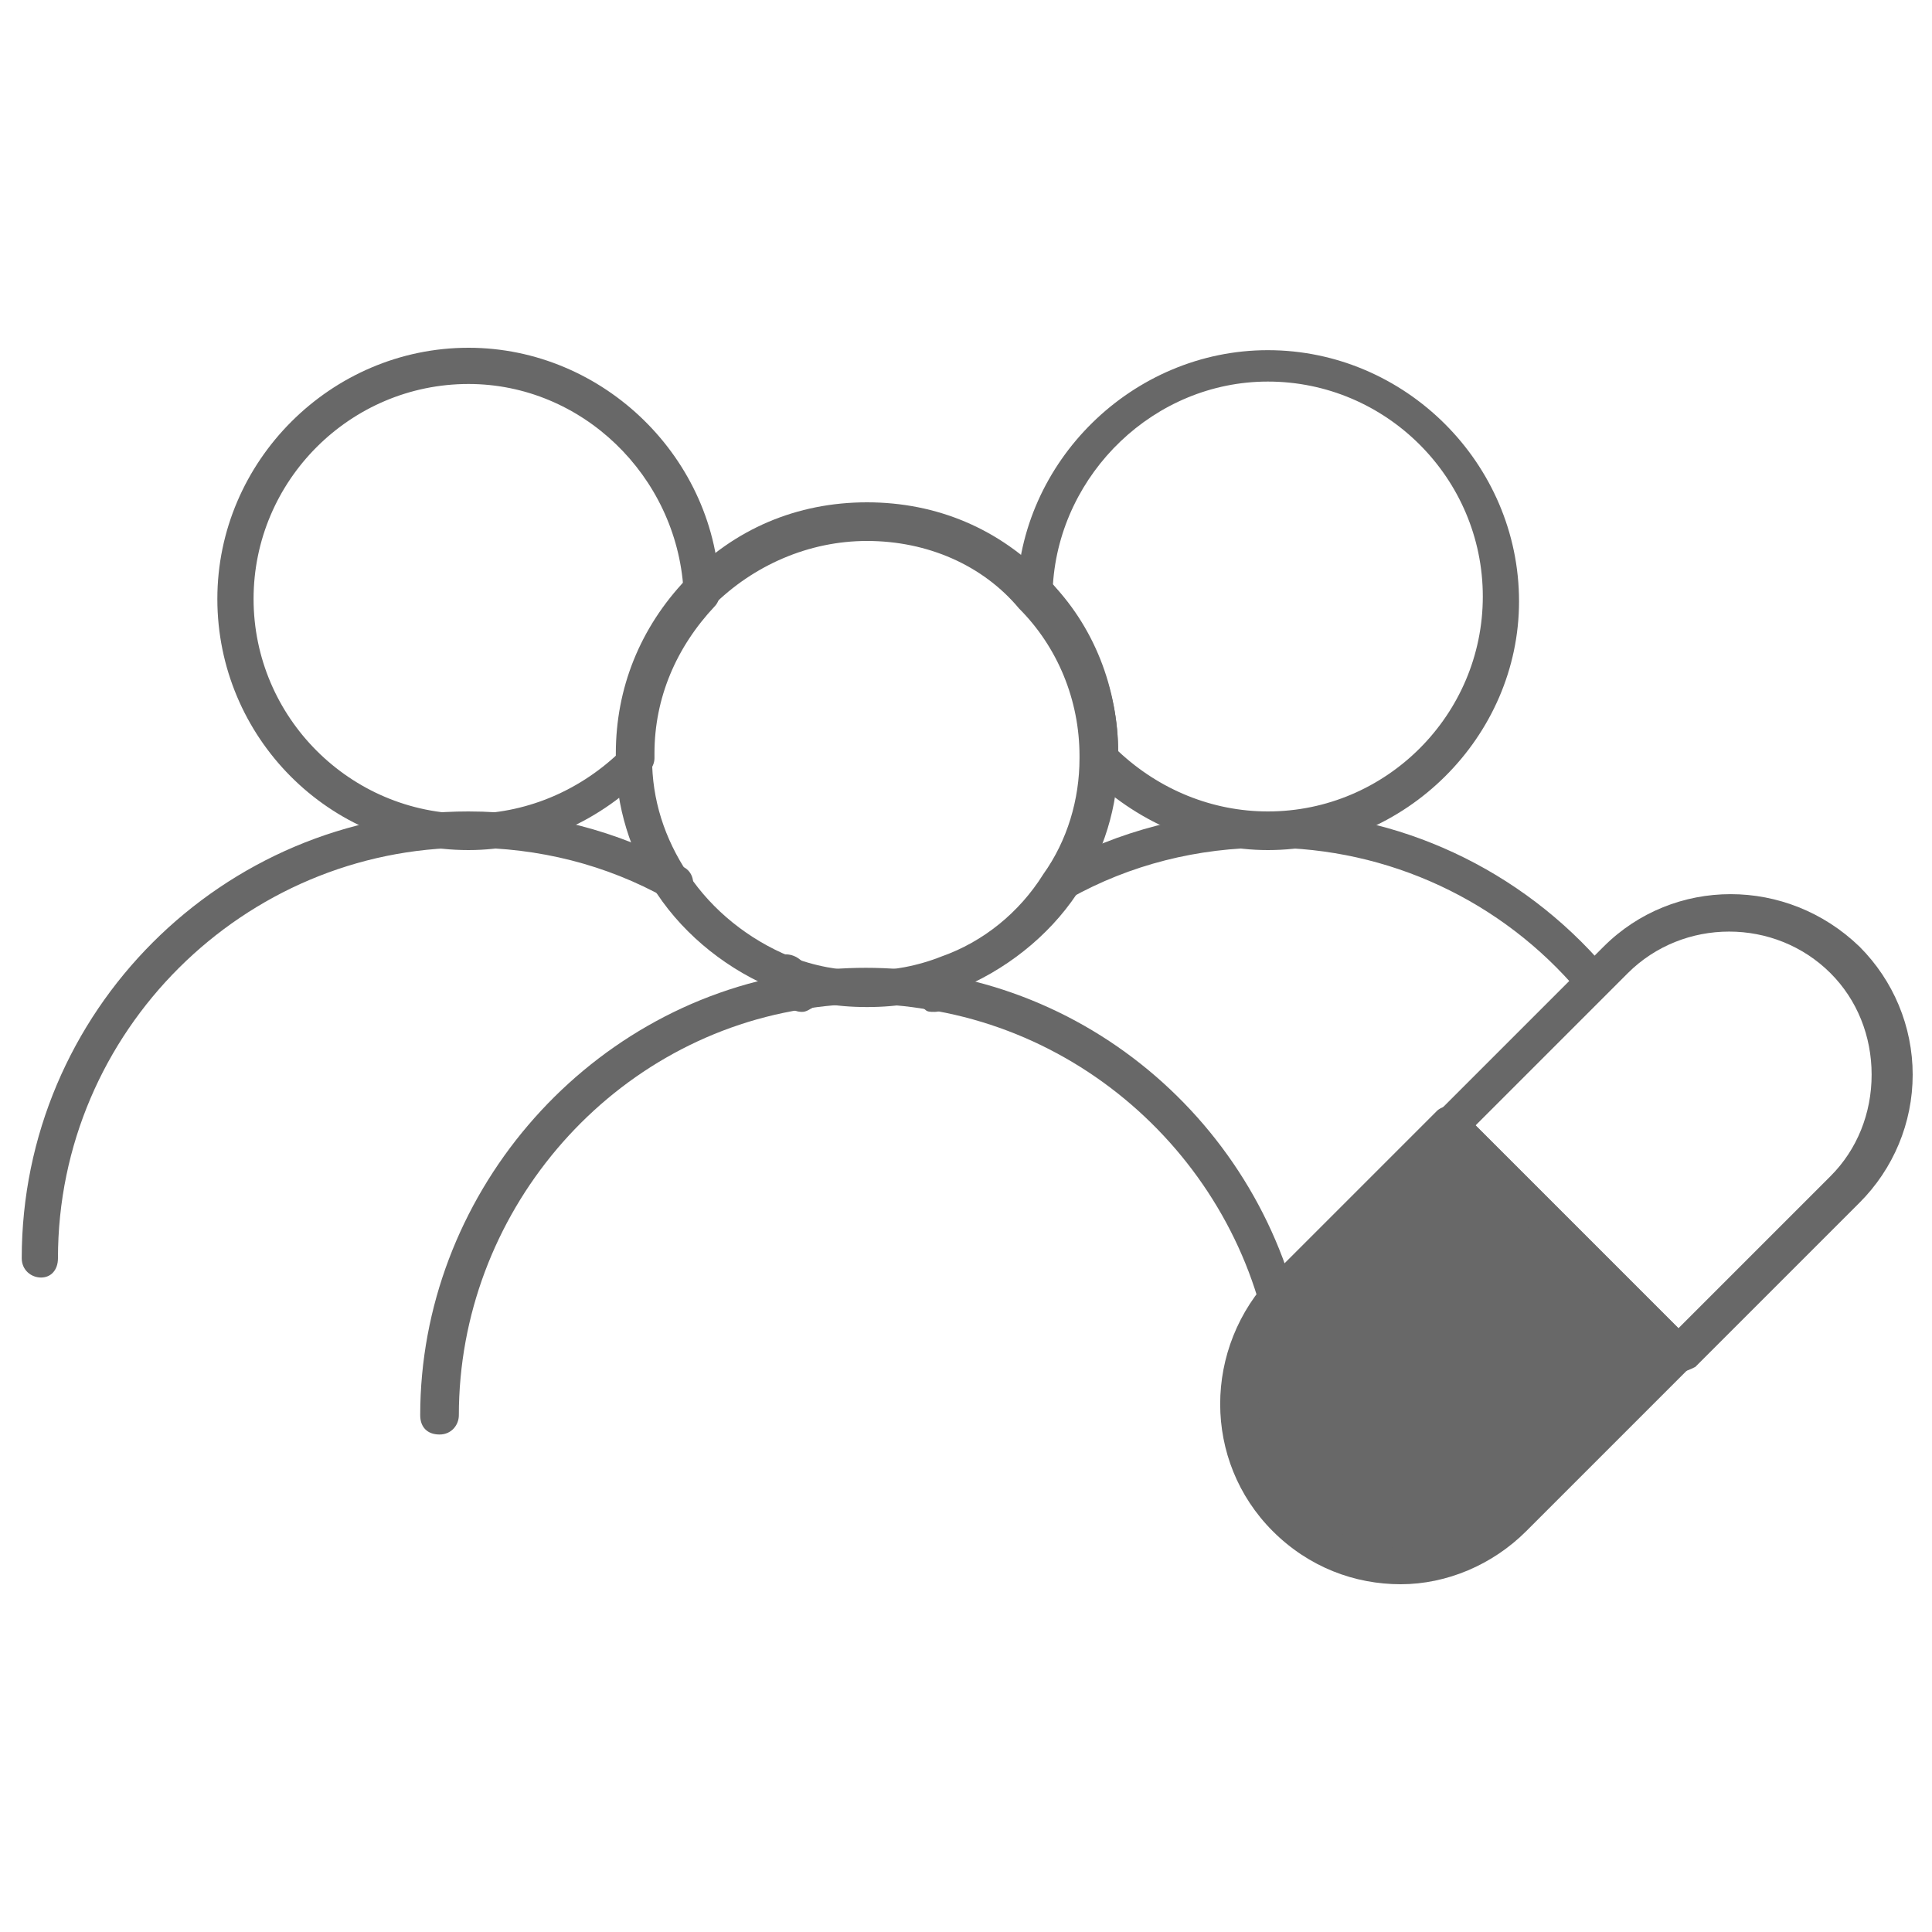
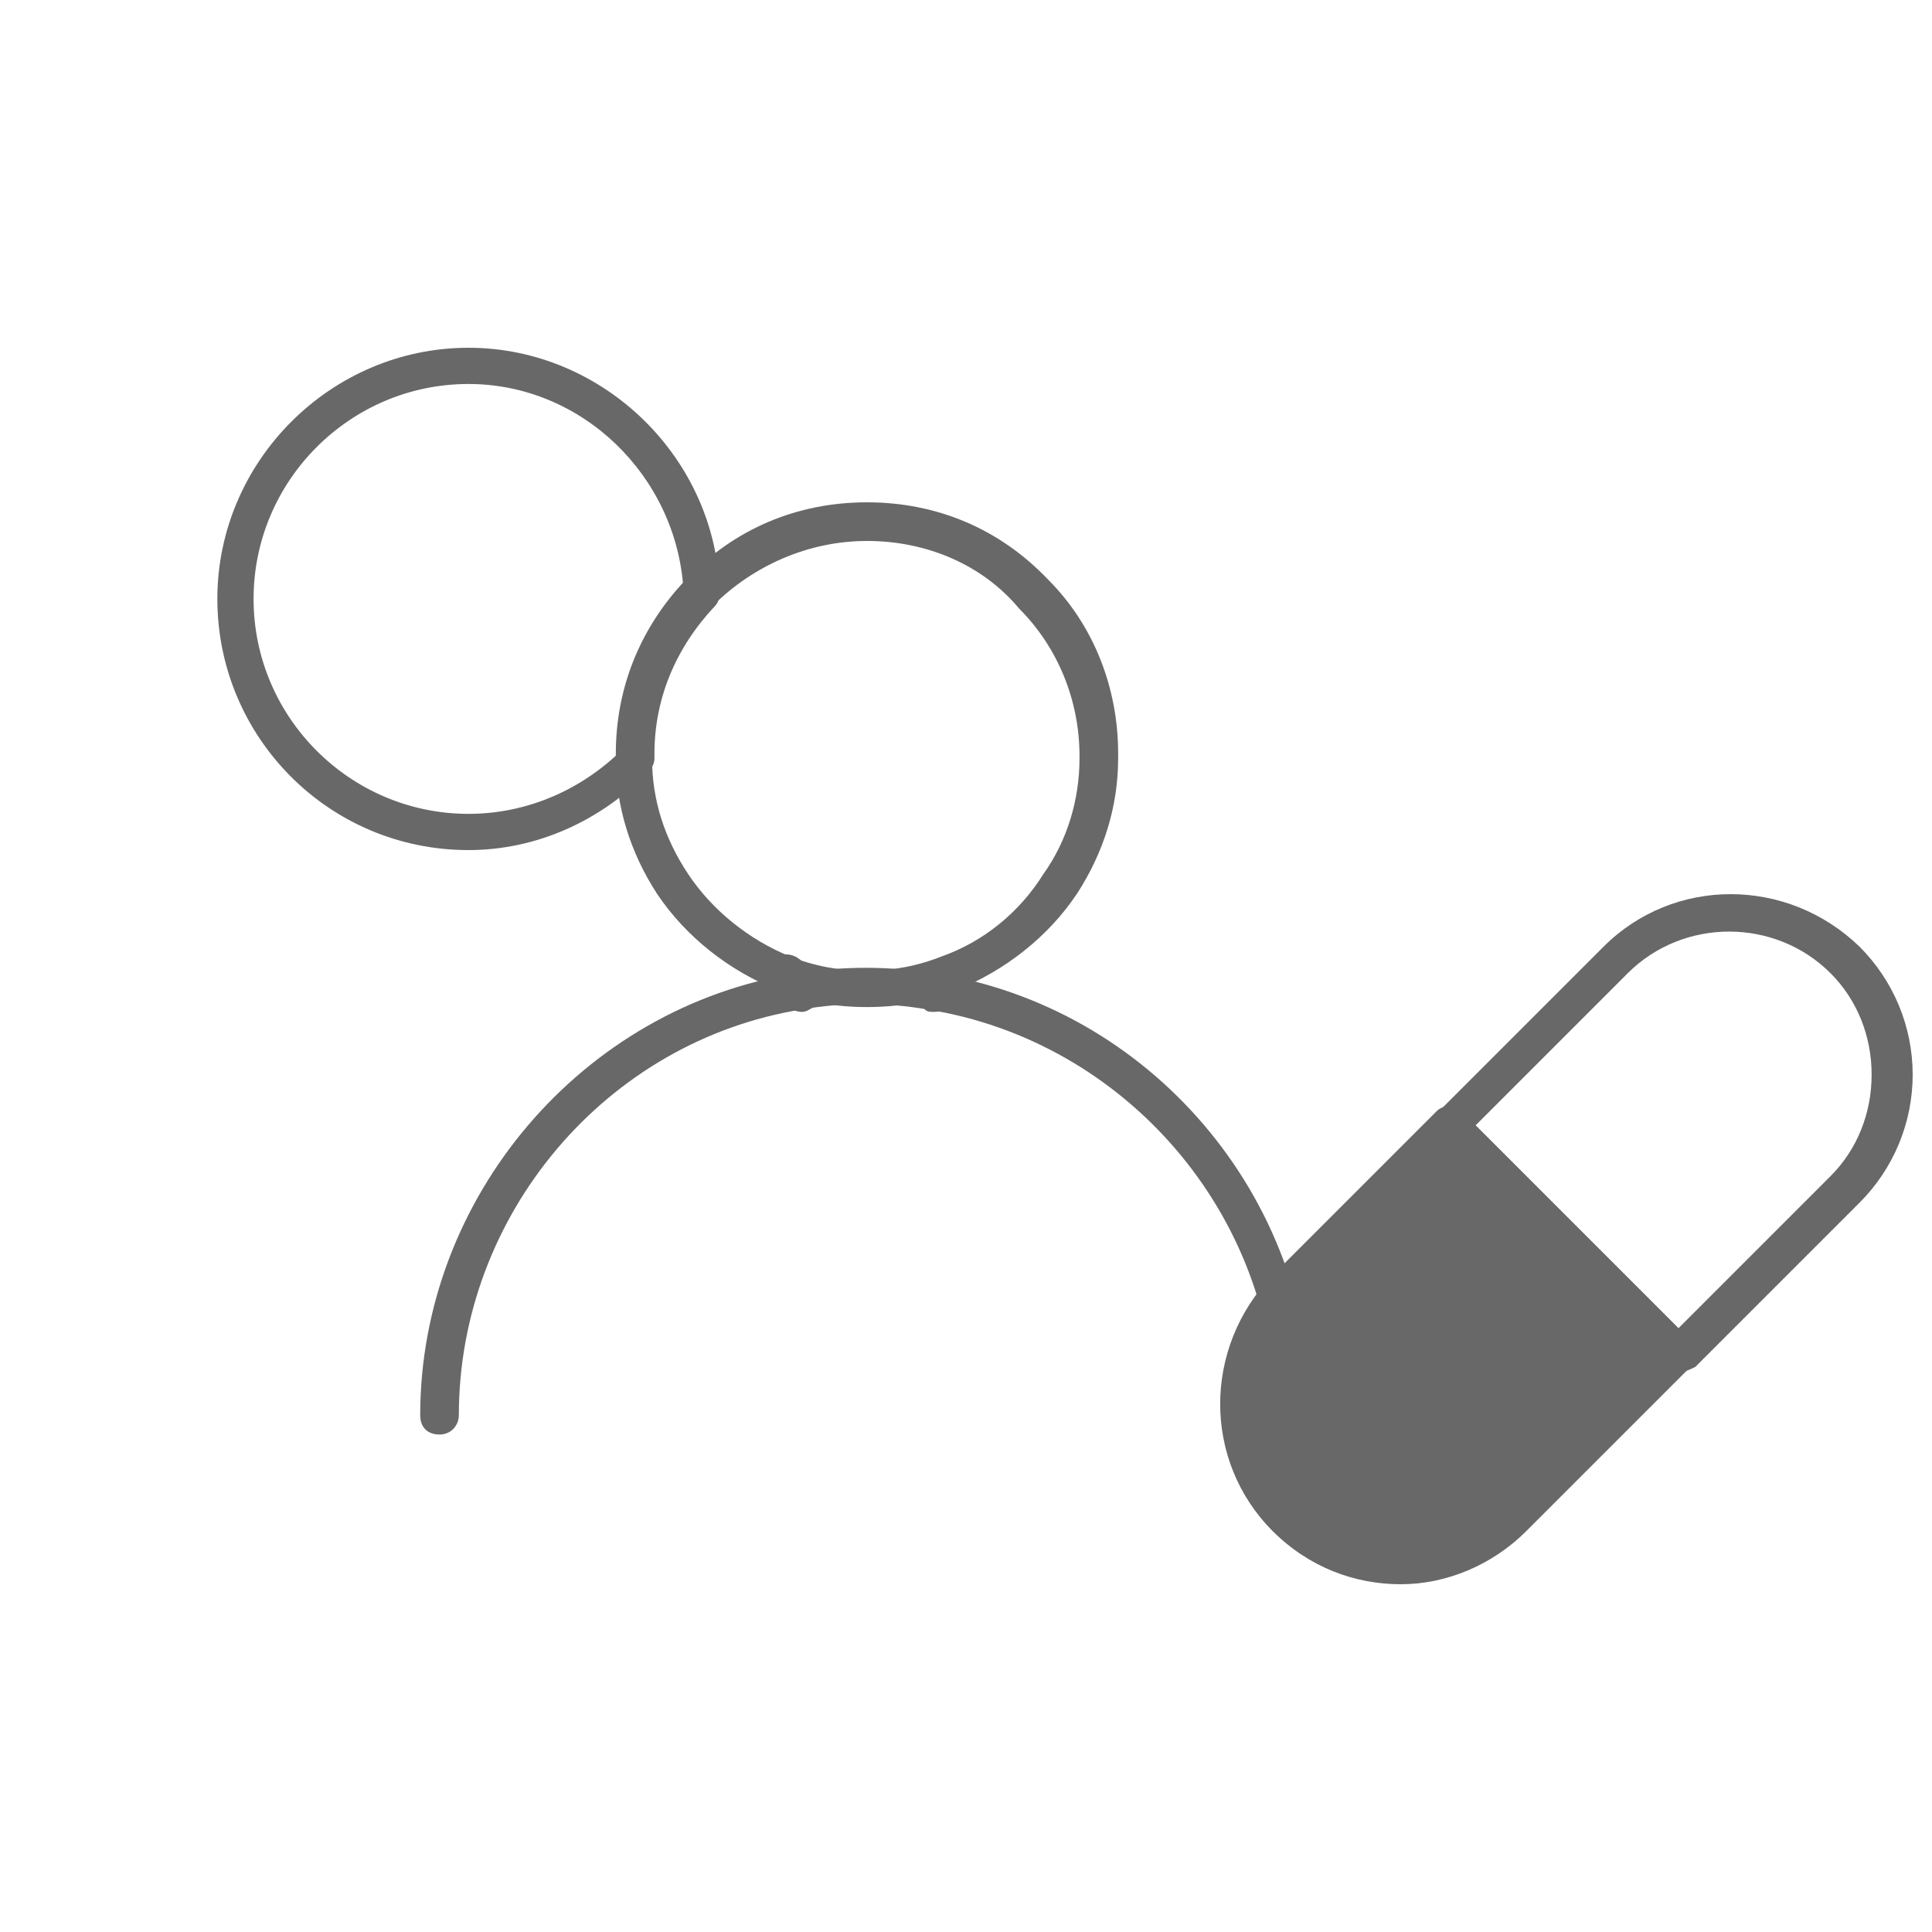
<svg xmlns="http://www.w3.org/2000/svg" version="1.1" id="レイヤー_1" x="0px" y="0px" viewBox="0 0 80 80" style="enable-background:new 0 0 80 80;" xml:space="preserve">
  <style type="text/css">
	.st0{fill:#686868;}
</style>
  <g>
    <g>
      <path class="st0" d="M53.6,59.4c-0.4,0-0.8-0.3-0.8-0.8c0-8.3-6.2-15.5-14.4-16.8c-1.7-0.3-3.5-0.3-5.2,0    C25.1,43.1,19,50.3,19,58.6c0,0.4-0.3,0.8-0.8,0.8s-0.8-0.3-0.8-0.8c0-9,6.7-16.9,15.6-18.3c1.9-0.3,3.8-0.3,5.7,0    c8.9,1.4,15.6,9.2,15.6,18.3C54.4,59.1,54.1,59.4,53.6,59.4z" />
    </g>
    <g>
      <g>
        <path class="st0" d="M19.4,35.2C13.6,35.2,9,30.5,9,24.8c0-5.7,4.7-10.4,10.4-10.4c5.6,0,10.3,4.6,10.4,10.2     c0,0.2-0.1,0.4-0.2,0.5c-1.6,1.7-2.5,3.8-2.5,6.1v0.2c0,0.2-0.1,0.4-0.2,0.5C24.9,34,22.2,35.2,19.4,35.2z M19.4,15.9     c-4.9,0-8.9,4-8.9,8.9c0,4.9,4,8.9,8.9,8.9c2.3,0,4.5-0.9,6.2-2.5c0-2.5,1-4.9,2.7-6.8C28,19.7,24.1,15.9,19.4,15.9z" />
        <path class="st0" d="M33.2,41.9c-0.2,0-0.5-0.1-0.6-0.3c-0.2-0.3-0.4-0.5-0.6-0.8c-0.3-0.3-0.2-0.8,0.1-1.1     c0.3-0.3,0.8-0.2,1.1,0.1c0.3,0.3,0.5,0.6,0.7,0.9c0.2,0.3,0.2,0.8-0.2,1C33.5,41.8,33.4,41.9,33.2,41.9z" />
-         <path class="st0" d="M1.7,52.9c-0.4,0-0.8-0.3-0.8-0.8c0-10.2,8.3-18.5,18.5-18.5c3.1,0,6.2,0.8,8.9,2.3c0.4,0.2,0.5,0.7,0.3,1     c-0.2,0.4-0.7,0.5-1,0.3c-2.5-1.4-5.3-2.1-8.2-2.1c-9.3,0-17,7.6-17,17C2.4,52.6,2.1,52.9,1.7,52.9z" />
      </g>
      <g>
        <path class="st0" d="M35.9,41.7c-1.3,0-2.5-0.2-3.7-0.7c-2-0.8-3.8-2.2-5-4c-1.1-1.7-1.7-3.6-1.7-5.6v-0.2c0-2.7,1-5.2,2.9-7.2     c2-2.1,4.6-3.2,7.5-3.2c2.9,0,5.5,1.1,7.5,3.2c1.9,1.9,2.9,4.5,2.9,7.2v0.2c0,2-0.6,3.9-1.7,5.6c-1.2,1.8-3,3.2-5,4     C38.4,41.5,37.2,41.7,35.9,41.7z M35.9,22.4c-2.4,0-4.7,1-6.4,2.7c-1.6,1.7-2.5,3.8-2.5,6.1v0.2c0,1.7,0.5,3.3,1.5,4.8     c1,1.5,2.5,2.7,4.2,3.4c2,0.8,4.3,0.8,6.3,0c1.7-0.6,3.2-1.8,4.2-3.4c1-1.4,1.5-3.1,1.5-4.8v-0.1c0-2.3-0.9-4.5-2.5-6.1     C40.7,23.4,38.4,22.4,35.9,22.4z" />
-         <path class="st0" d="M52.5,35.2C49.7,35.2,47,34,45,32c-0.1-0.1-0.2-0.3-0.2-0.5v-0.2c0-2.3-0.9-4.5-2.5-6.1     c-0.1-0.1-0.2-0.3-0.2-0.5c0.1-5.6,4.8-10.2,10.4-10.2c5.7,0,10.4,4.7,10.4,10.4C62.9,30.5,58.2,35.2,52.5,35.2z M46.3,31.1     c1.7,1.6,3.9,2.5,6.2,2.5c4.9,0,8.9-4,8.9-8.9c0-4.9-4-8.9-8.9-8.9c-4.7,0-8.6,3.8-8.9,8.4C45.3,26.2,46.3,28.6,46.3,31.1z" />
-         <path class="st0" d="M66,41.4c-0.2,0-0.4-0.1-0.6-0.3c-3.2-3.8-7.9-6-12.9-6c-2.9,0-5.7,0.7-8.2,2.1c-0.4,0.2-0.8,0.1-1-0.3     s-0.1-0.8,0.3-1c2.7-1.5,5.8-2.3,8.9-2.3c5.4,0,10.5,2.4,14,6.5c0.3,0.3,0.2,0.8-0.1,1.1C66.3,41.3,66.2,41.4,66,41.4z" />
        <path class="st0" d="M38.7,41.9c-0.2,0-0.3,0-0.4-0.1c-0.3-0.2-0.4-0.7-0.2-1c0.2-0.3,0.5-0.6,0.7-0.9c0.3-0.3,0.7-0.3,1.1-0.1     c0.3,0.3,0.3,0.7,0.1,1.1c-0.2,0.3-0.4,0.5-0.6,0.8C39.1,41.8,38.9,41.9,38.7,41.9z" />
      </g>
    </g>
    <g>
      <g>
        <path class="st0" d="M69.6,56.1l-6.8,6.8c-2.6,2.6-6.9,2.6-9.5,0c-2.6-2.6-2.6-6.9,0-9.5l6.8-6.8L69.6,56.1z" />
        <path class="st0" d="M58,65.6c-1.9,0-3.8-0.7-5.3-2.2c-2.9-2.9-2.9-7.6,0-10.6l6.8-6.8c0.1-0.1,0.3-0.2,0.5-0.2l0,0     c0.2,0,0.4,0.1,0.5,0.2l9.5,9.5c0.3,0.3,0.3,0.8,0,1.1l-6.8,6.8C61.8,64.8,59.9,65.6,58,65.6z M60.1,47.6l-6.3,6.3     c-1.1,1.1-1.7,2.6-1.7,4.2s0.6,3.1,1.7,4.2c1.1,1.1,2.6,1.7,4.2,1.8c0,0,0,0,0,0c1.6,0,3.1-0.6,4.2-1.7l6.3-6.3L60.1,47.6z" />
      </g>
      <path class="st0" d="M69.6,56.8L69.6,56.8c-0.2,0-0.4-0.1-0.5-0.2l-9.5-9.5c-0.3-0.3-0.3-0.8,0-1.1l6.8-6.8    c2.9-2.9,7.6-2.9,10.6,0c1.4,1.4,2.2,3.3,2.2,5.3c0,2-0.8,3.9-2.2,5.3l-6.8,6.8C70,56.7,69.8,56.8,69.6,56.8z M61.1,46.6l8.4,8.4    l6.3-6.3c1.1-1.1,1.7-2.6,1.7-4.2c0,0,0,0,0,0c0-1.6-0.6-3.1-1.7-4.2c-2.3-2.3-6.1-2.3-8.4,0L61.1,46.6z M79.1,44.5L79.1,44.5    L79.1,44.5z" />
    </g>
  </g>
</svg>